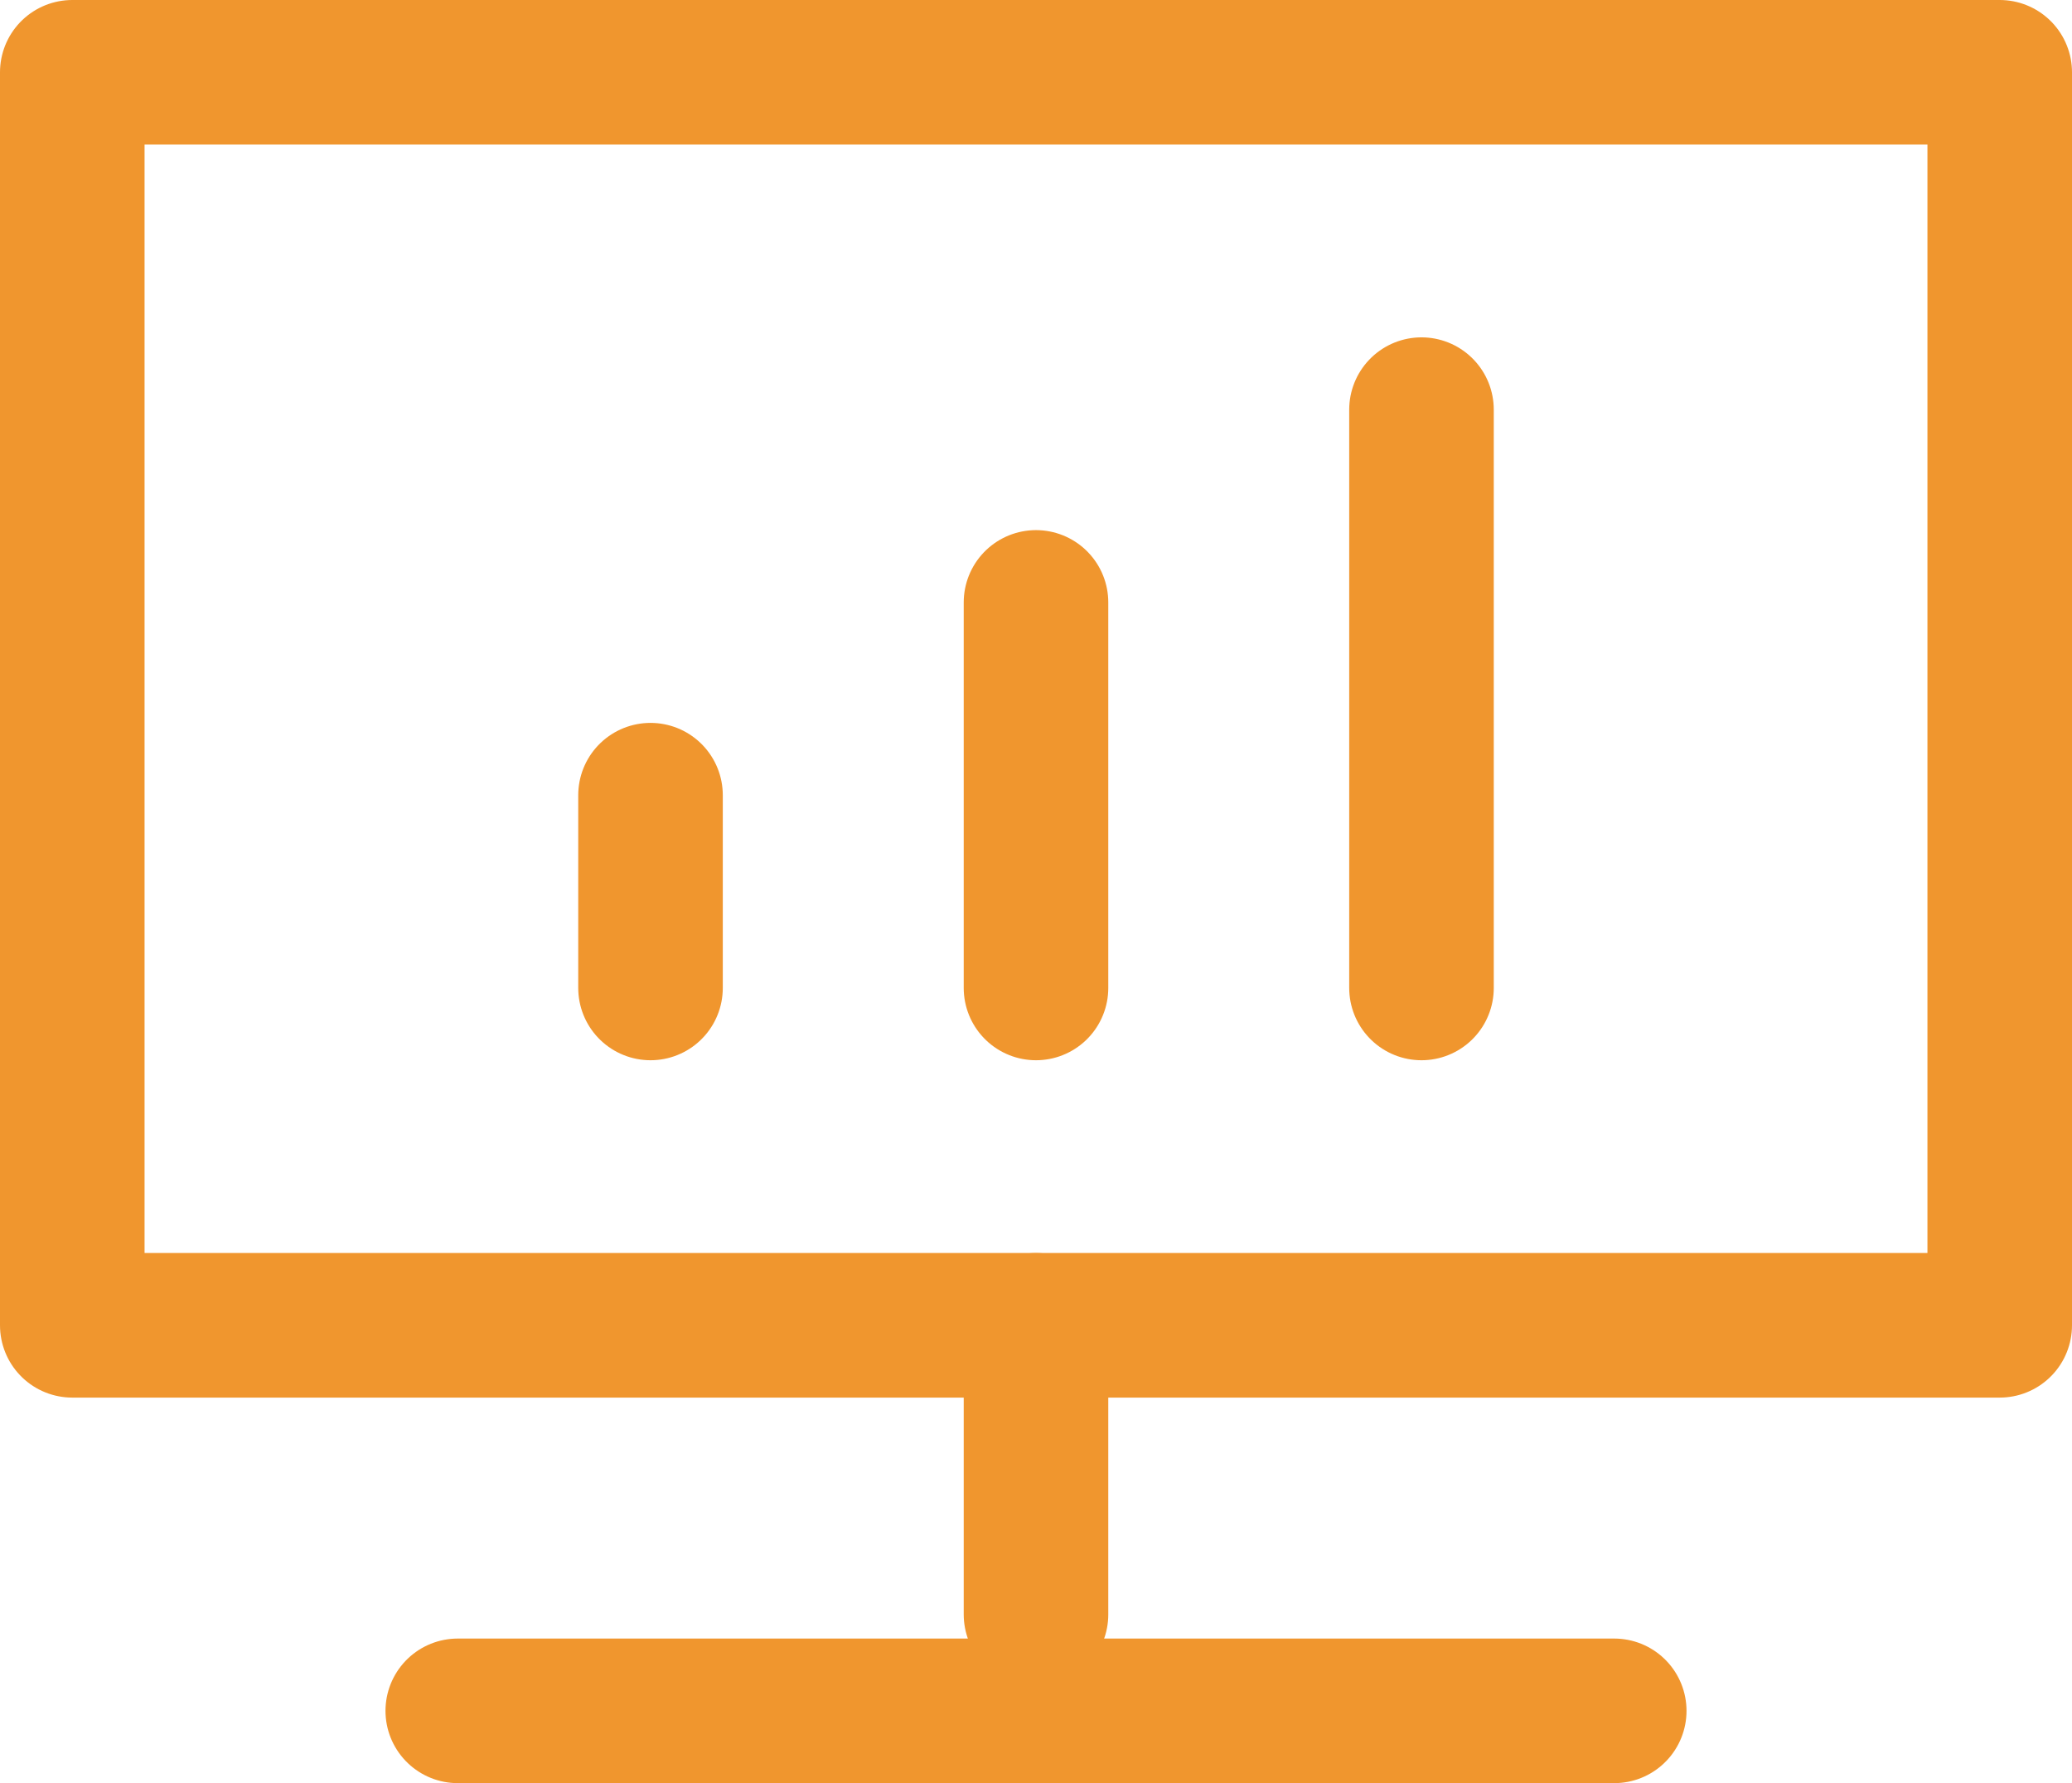
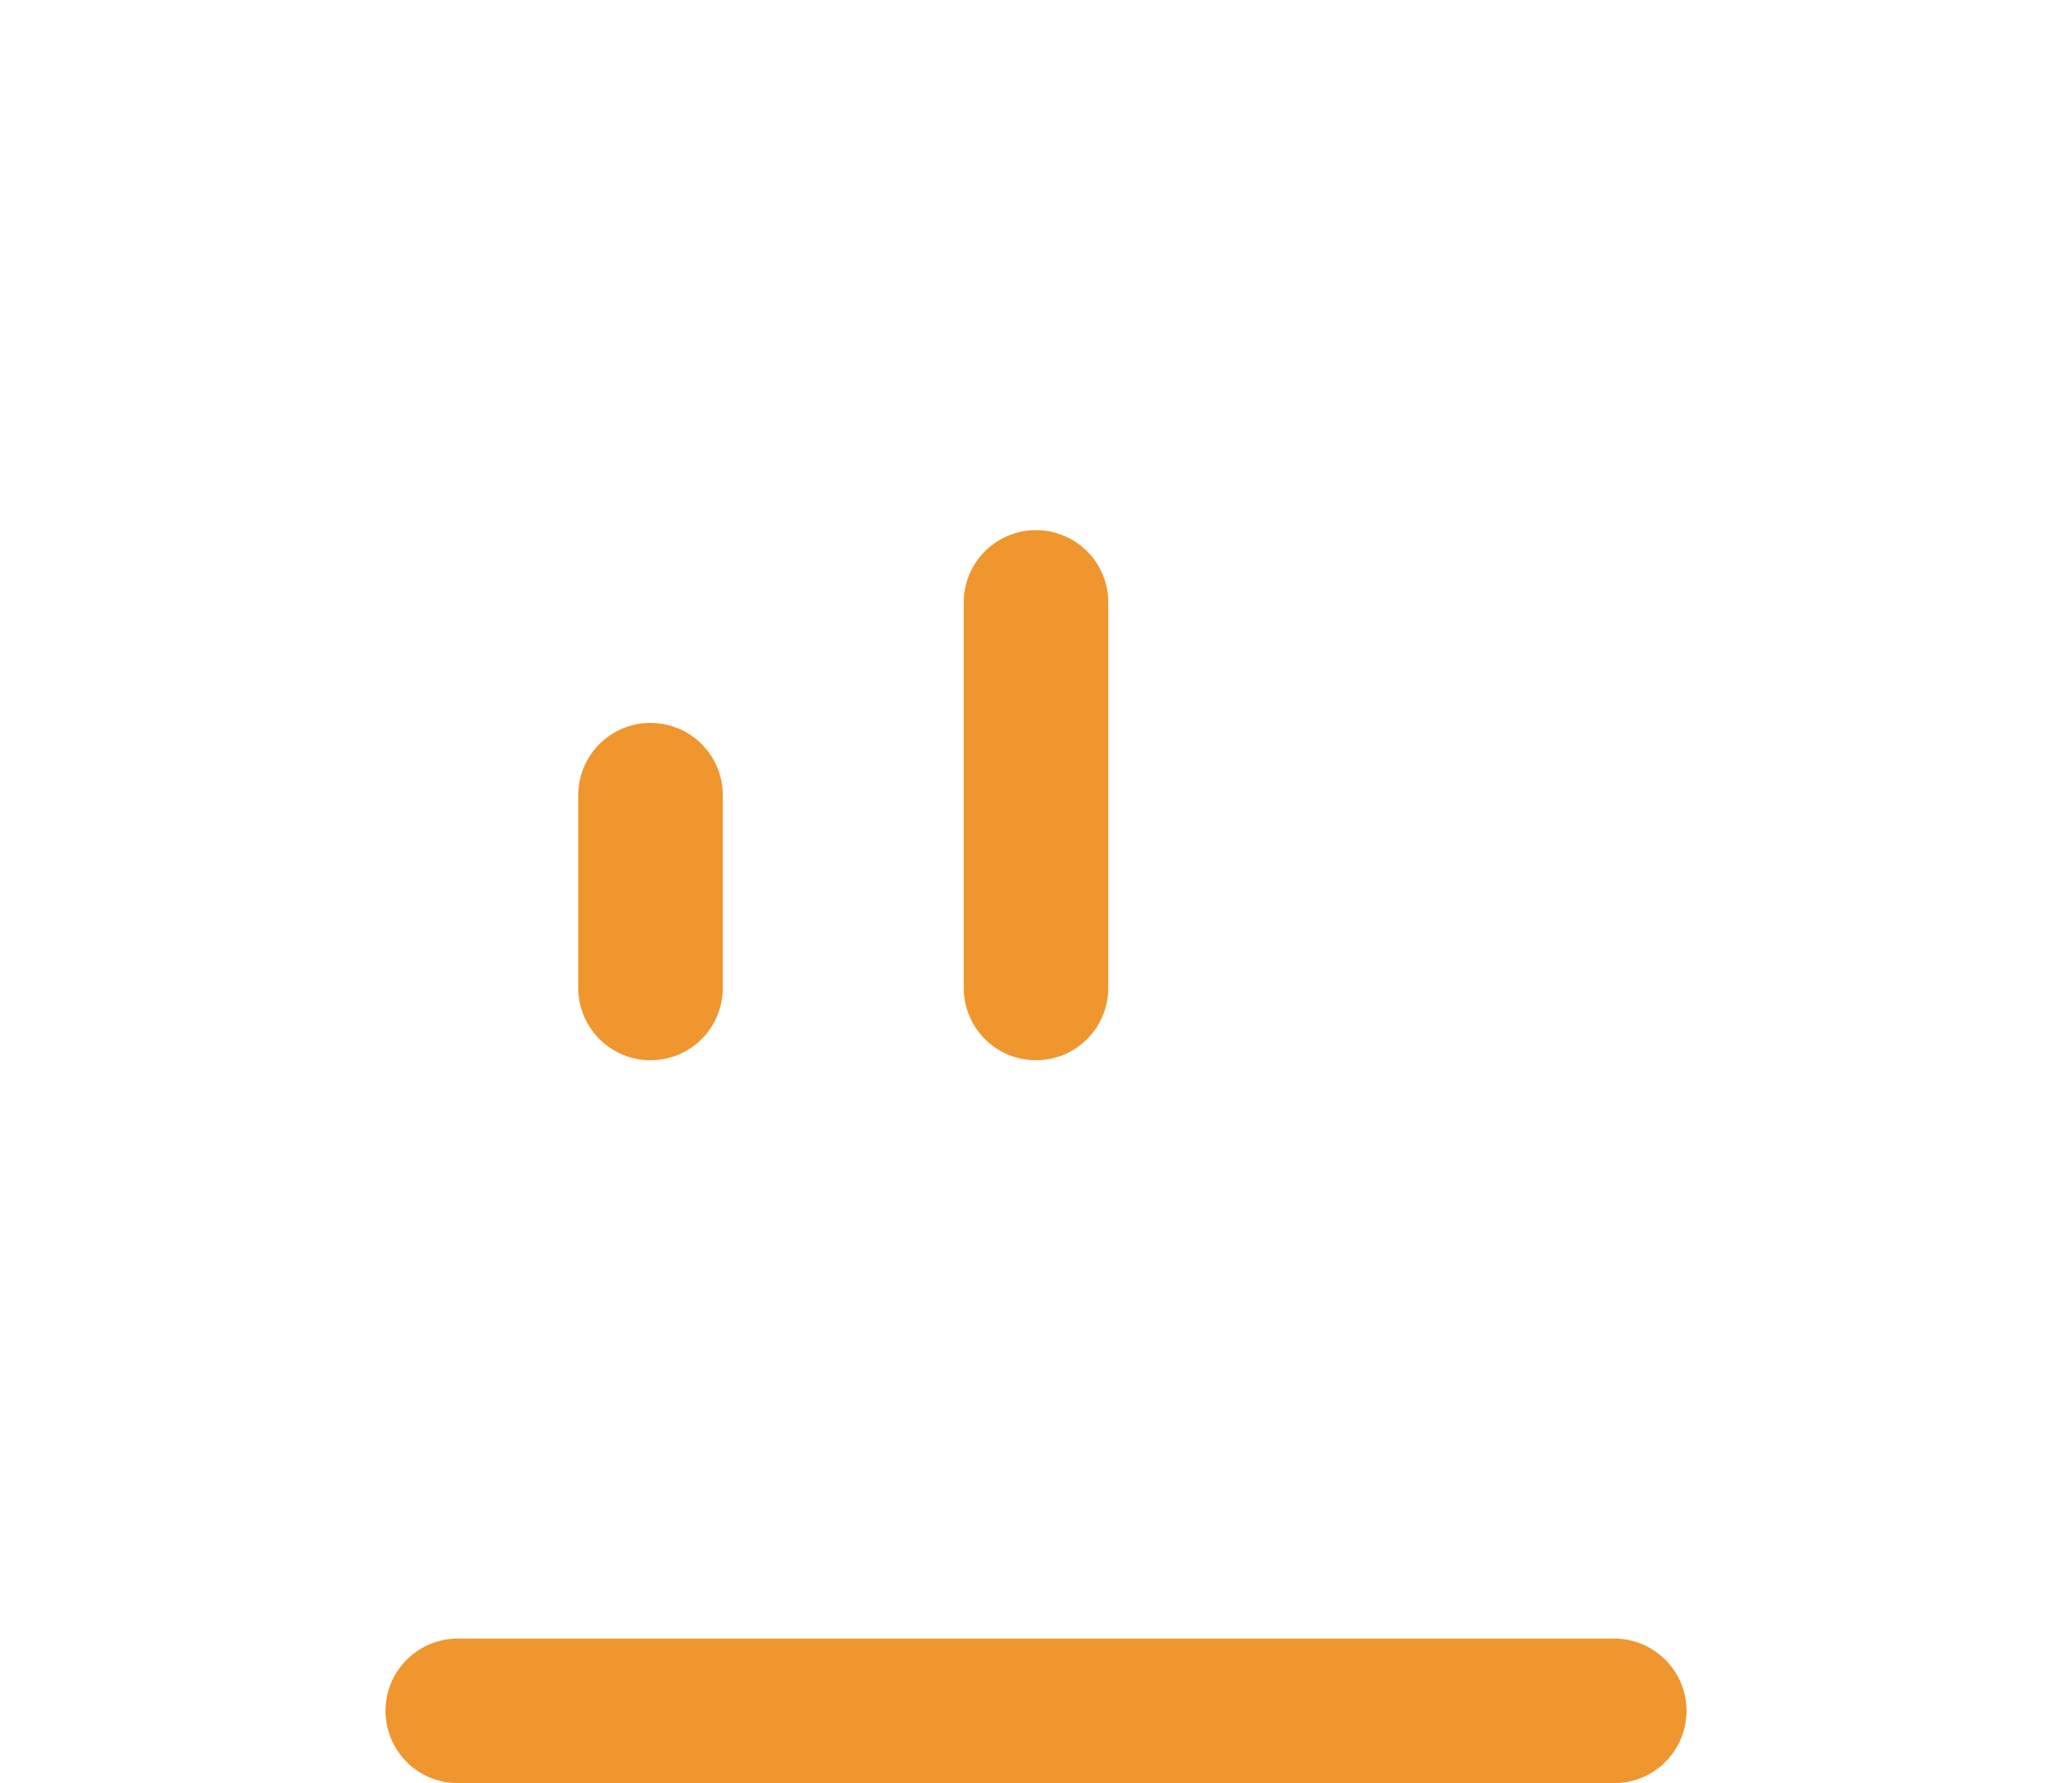
<svg xmlns="http://www.w3.org/2000/svg" width="86" height="74" viewBox="0 0 86 74" fill="none">
  <g id="Group 643">
-     <path id="Vector" d="M19 55H3V3H83V55H67H19Z" stroke="#F0962E" stroke-width="6" stroke-linejoin="round" />
    <path id="Vector_2" d="M27 33V41" stroke="#F0962E" stroke-width="6" stroke-linecap="round" stroke-linejoin="round" />
-     <path id="Vector_3" d="M43 55V67" stroke="#F0962E" stroke-width="6" stroke-linecap="round" stroke-linejoin="round" />
    <path id="Vector_4" d="M43 25V41" stroke="#F0962E" stroke-width="6" stroke-linecap="round" stroke-linejoin="round" />
-     <path id="Vector_5" d="M59 17V41" stroke="#F0962E" stroke-width="6" stroke-linecap="round" stroke-linejoin="round" />
    <path id="Vector_6" d="M19 71H67" stroke="#F0962E" stroke-width="6" stroke-linecap="round" stroke-linejoin="round" />
  </g>
</svg>